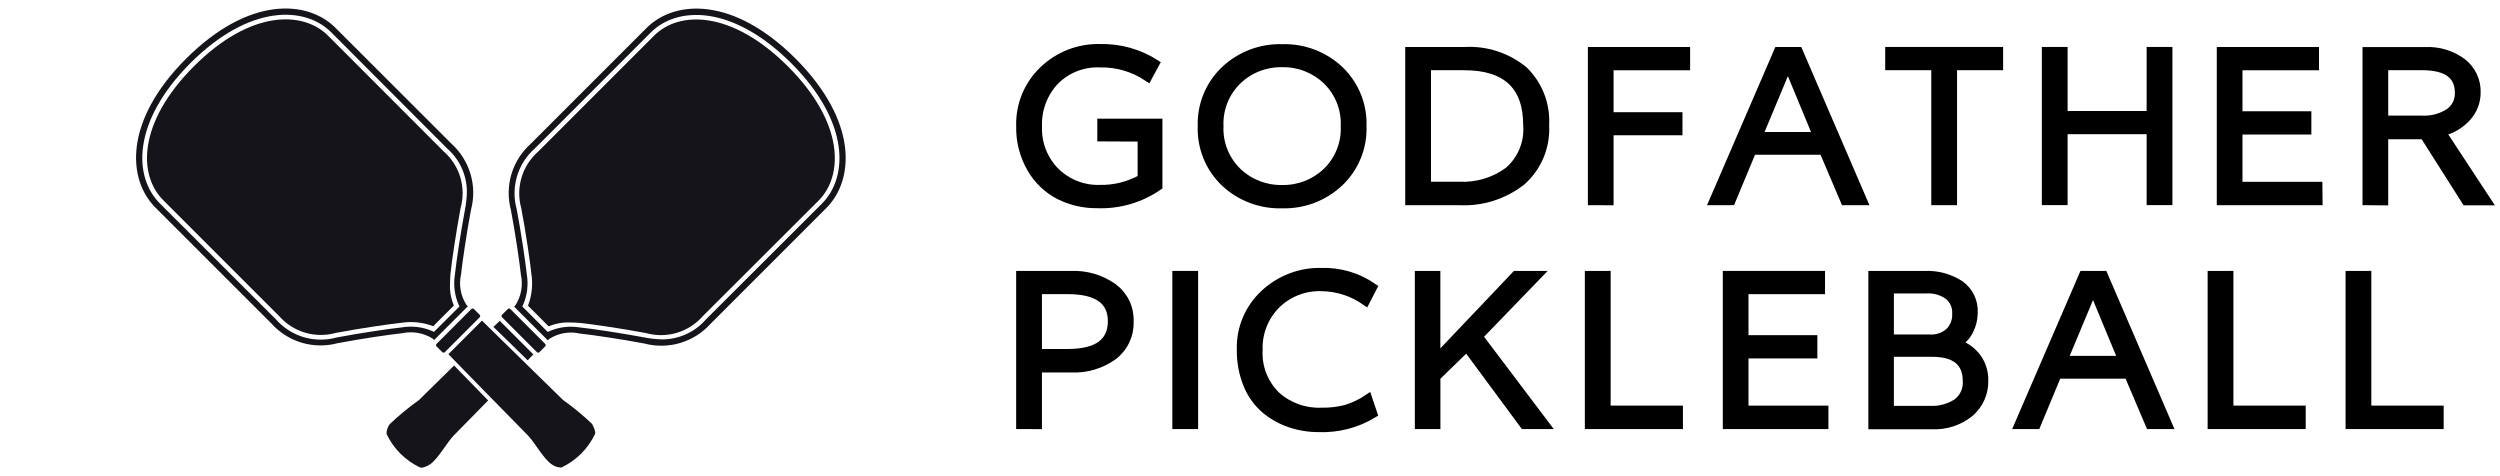
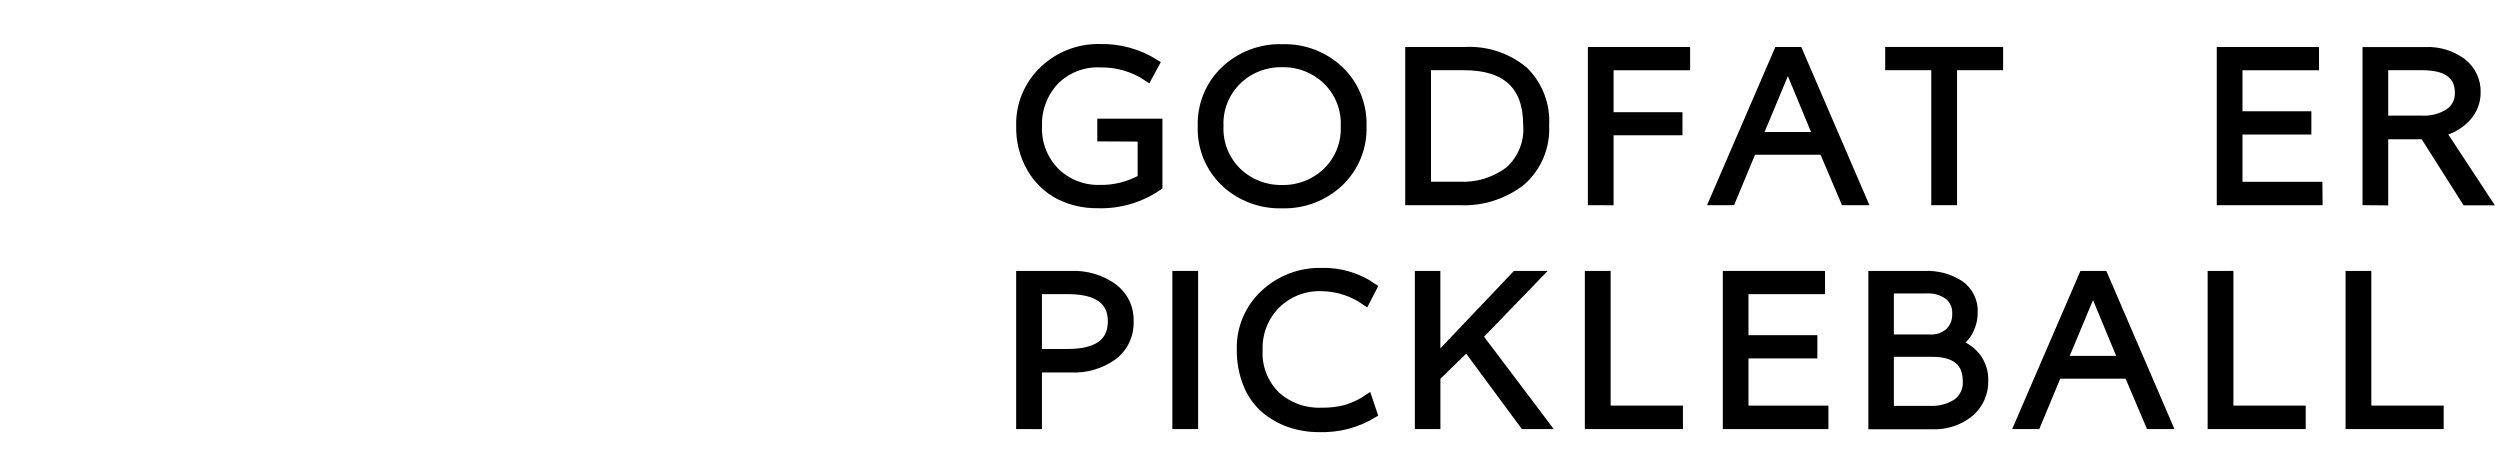
<svg xmlns="http://www.w3.org/2000/svg" width="147" height="28" viewBox="0 0 147 28" fill="none">
  <g clip-path="url(#clip0_90_5034)">
    <g clip-path="url(#clip1_90_5034)">
      <path d="M46.34 3.915L46.318 3.893C42.997 0.587 39.92 0.635 38.46 2.097L31.639 8.918C31.178 9.324 30.84 9.852 30.666 10.441C30.491 11.03 30.486 11.656 30.651 12.248C30.916 13.644 31.174 15.411 31.245 16.105C31.344 16.735 31.275 17.379 31.045 17.973L32.261 19.191C32.659 19.023 33.089 18.944 33.521 18.962C33.714 18.962 33.914 18.976 34.129 18.991C34.845 19.063 36.598 19.327 37.986 19.584C38.578 19.751 39.205 19.746 39.794 19.571C40.383 19.397 40.911 19.059 41.317 18.597L48.145 11.783C49.589 10.32 49.654 7.236 46.34 3.915Z" fill="#15141A" />
      <path d="M46.79 3.457L46.768 3.435C43.104 -0.215 39.673 -0.007 38.023 1.639L31.202 8.46C30.667 8.938 30.276 9.555 30.071 10.243C29.867 10.93 29.857 11.661 30.043 12.354C30.301 13.713 30.559 15.474 30.63 16.161C30.761 16.777 30.646 17.419 30.308 17.95L30.229 18.029L32.212 20.012L32.291 19.933C32.552 19.762 32.845 19.646 33.153 19.591C33.46 19.535 33.775 19.542 34.08 19.61C34.767 19.683 36.527 19.94 37.887 20.198C38.58 20.382 39.31 20.371 39.997 20.166C40.684 19.962 41.301 19.572 41.781 19.039L48.602 12.218C50.24 10.557 50.441 7.129 46.79 3.457ZM48.336 11.966L41.509 18.78C41.192 19.146 40.801 19.44 40.362 19.643C39.922 19.846 39.445 19.953 38.961 19.956C38.615 19.95 38.27 19.914 37.931 19.849C36.555 19.591 34.81 19.326 34.101 19.255C33.494 19.152 32.87 19.228 32.305 19.472L32.212 19.522L30.709 18.019L30.759 17.926C31.002 17.36 31.078 16.737 30.976 16.129C30.903 15.442 30.646 13.689 30.382 12.3C30.206 11.665 30.213 10.993 30.402 10.361C30.59 9.729 30.953 9.164 31.449 8.729L38.269 1.908C39.815 0.362 43.057 0.261 46.514 3.704L46.536 3.726C49.972 7.171 49.882 10.413 48.336 11.966Z" fill="#15141A" />
      <path d="M31.568 20.705L29.521 18.658C29.511 18.649 29.503 18.637 29.497 18.624C29.492 18.611 29.489 18.597 29.489 18.583C29.489 18.569 29.492 18.555 29.497 18.542C29.503 18.529 29.511 18.517 29.521 18.508L29.858 18.171C29.868 18.161 29.879 18.153 29.892 18.147C29.905 18.142 29.919 18.139 29.933 18.139C29.947 18.139 29.961 18.142 29.974 18.147C29.987 18.153 29.999 18.161 30.009 18.171L32.055 20.218C32.066 20.227 32.074 20.239 32.079 20.252C32.085 20.265 32.088 20.279 32.088 20.293C32.088 20.307 32.085 20.321 32.079 20.334C32.074 20.347 32.066 20.359 32.055 20.368L31.719 20.705C31.709 20.715 31.697 20.724 31.684 20.729C31.671 20.735 31.657 20.738 31.643 20.738C31.629 20.738 31.615 20.735 31.602 20.729C31.589 20.724 31.578 20.715 31.568 20.705Z" fill="#15141A" />
      <path d="M11.413 3.887L11.392 3.908C8.085 7.229 8.134 10.306 9.595 11.767L16.415 18.587C16.822 19.049 17.349 19.386 17.939 19.561C18.528 19.735 19.154 19.74 19.746 19.575C21.142 19.31 22.909 19.052 23.603 18.981C24.233 18.883 24.877 18.952 25.471 19.182L26.688 17.965C26.52 17.567 26.441 17.137 26.459 16.706C26.459 16.512 26.473 16.312 26.488 16.098C26.56 15.382 26.824 13.629 27.081 12.24C27.248 11.648 27.243 11.022 27.069 10.432C26.894 9.843 26.556 9.315 26.094 8.91L19.273 2.082C17.813 0.637 14.734 0.573 11.413 3.887Z" fill="#15141A" />
      <path d="M10.956 3.435L10.934 3.457C7.277 7.121 7.487 10.557 9.138 12.203L15.958 19.02C16.436 19.555 17.053 19.946 17.741 20.151C18.428 20.355 19.159 20.365 19.852 20.179C21.211 19.921 22.972 19.663 23.659 19.592C24.275 19.461 24.917 19.576 25.448 19.914L25.527 19.993L27.509 18.01L27.43 17.931C27.26 17.67 27.144 17.377 27.089 17.07C27.033 16.762 27.04 16.447 27.108 16.142C27.181 15.455 27.438 13.695 27.695 12.335C27.879 11.642 27.869 10.912 27.664 10.225C27.46 9.538 27.07 8.921 26.537 8.441L19.715 1.625C18.057 -0.014 14.627 -0.214 10.956 3.435ZM19.466 1.89L26.279 8.718C26.645 9.034 26.939 9.425 27.141 9.865C27.344 10.304 27.45 10.782 27.453 11.266C27.447 11.611 27.411 11.956 27.346 12.296C27.088 13.671 26.823 15.416 26.752 16.125C26.649 16.732 26.725 17.356 26.969 17.921L27.019 18.015L25.515 19.518L25.421 19.468C24.856 19.224 24.232 19.149 23.625 19.251C22.938 19.323 21.184 19.58 19.796 19.844C19.16 20.02 18.488 20.013 17.857 19.825C17.225 19.636 16.659 19.273 16.224 18.778L9.396 11.957C7.849 10.414 7.749 7.172 11.192 3.715L11.213 3.693C14.67 0.251 17.913 0.351 19.466 1.89Z" fill="#15141A" />
      <path d="M34.989 25.515C34.58 26.382 33.881 27.08 33.014 27.49C32.808 27.492 32.606 27.427 32.441 27.304C31.969 26.996 31.428 25.994 31.032 25.593C30.273 24.834 26.365 20.826 26.365 20.826L28.337 18.852C28.337 18.852 32.448 22.868 33.106 23.52C33.711 23.947 34.282 24.418 34.817 24.93C34.896 25.085 35.039 25.372 34.989 25.515Z" fill="#15141A" />
      <path d="M28.204 18.658L26.158 20.705C26.148 20.715 26.136 20.724 26.123 20.729C26.11 20.735 26.096 20.738 26.082 20.738C26.068 20.738 26.054 20.735 26.041 20.729C26.028 20.724 26.017 20.715 26.007 20.705L25.67 20.368C25.66 20.359 25.652 20.347 25.646 20.334C25.641 20.321 25.638 20.307 25.638 20.293C25.638 20.279 25.641 20.265 25.646 20.252C25.652 20.239 25.66 20.227 25.67 20.218L27.716 18.171C27.725 18.161 27.737 18.153 27.75 18.147C27.763 18.142 27.777 18.139 27.791 18.139C27.805 18.139 27.819 18.142 27.832 18.147C27.845 18.153 27.857 18.161 27.866 18.171L28.203 18.508C28.213 18.517 28.221 18.529 28.227 18.542C28.233 18.555 28.236 18.568 28.236 18.582C28.236 18.596 28.233 18.61 28.228 18.623C28.222 18.636 28.214 18.648 28.204 18.658Z" fill="#15141A" />
      <path d="M26.701 21.493C25.792 22.38 24.933 23.225 24.625 23.532C24.021 23.959 23.449 24.431 22.914 24.942C22.791 25.107 22.726 25.308 22.728 25.515C23.137 26.382 23.836 27.08 24.703 27.49C24.854 27.54 25.137 27.396 25.276 27.311C25.748 27.003 26.289 26.001 26.685 25.6C26.958 25.328 27.802 24.462 28.704 23.546C27.96 22.779 27.187 21.983 26.701 21.493Z" fill="#15141A" />
      <path d="M30.874 21.342C30.122 20.605 29.353 19.854 28.862 19.374C29.356 19.854 30.122 20.605 30.874 21.342Z" fill="#15141A" />
-       <path d="M31.024 21.185C31.241 20.968 31.361 20.842 31.361 20.842L29.385 18.866C29.385 18.866 29.249 19.002 29.013 19.224C29.514 19.704 30.28 20.455 31.024 21.185Z" fill="#15141A" />
    </g>
  </g>
  <path d="M64.771 8.065V7.226H68.101V10.951C67.052 11.674 65.799 12.039 64.526 11.993C63.749 12.003 62.98 11.827 62.284 11.48C61.597 11.123 61.026 10.577 60.639 9.907C60.201 9.151 59.98 8.289 60.002 7.415C59.983 6.802 60.094 6.192 60.328 5.625C60.562 5.059 60.913 4.548 61.358 4.126C61.799 3.704 62.319 3.373 62.888 3.152C63.457 2.931 64.065 2.825 64.675 2.839C65.824 2.811 66.955 3.124 67.925 3.739L67.492 4.539C66.66 3.98 65.677 3.692 64.675 3.714C64.184 3.693 63.695 3.775 63.238 3.954C62.781 4.134 62.366 4.407 62.021 4.756C61.686 5.113 61.425 5.533 61.254 5.991C61.082 6.449 61.003 6.937 61.021 7.426C61 7.921 61.081 8.414 61.261 8.876C61.44 9.337 61.713 9.756 62.063 10.106C62.406 10.441 62.813 10.704 63.26 10.878C63.706 11.053 64.184 11.136 64.663 11.122C65.531 11.141 66.387 10.925 67.142 10.498V8.076L64.771 8.065Z" fill="black" stroke="black" stroke-width="0.5" />
  <path d="M72.768 4.72C72.407 5.068 72.125 5.488 71.939 5.954C71.754 6.419 71.669 6.919 71.692 7.42C71.67 7.919 71.754 8.418 71.94 8.882C72.126 9.346 72.408 9.766 72.768 10.113C73.472 10.784 74.415 11.149 75.389 11.127C76.362 11.148 77.305 10.783 78.01 10.111C78.37 9.764 78.652 9.344 78.837 8.88C79.023 8.416 79.107 7.917 79.086 7.418C79.108 6.917 79.023 6.417 78.838 5.952C78.652 5.486 78.37 5.066 78.01 4.718C77.305 4.046 76.362 3.68 75.389 3.702C74.415 3.68 73.472 4.046 72.768 4.72ZM80.102 7.42C80.123 8.034 80.014 8.645 79.782 9.214C79.55 9.783 79.2 10.296 78.755 10.72C78.305 11.144 77.776 11.475 77.199 11.694C76.621 11.914 76.006 12.017 75.389 11.999C74.771 12.019 74.155 11.917 73.576 11.698C72.998 11.48 72.468 11.15 72.018 10.727C71.574 10.302 71.225 9.789 70.994 9.22C70.763 8.651 70.655 8.04 70.677 7.427C70.655 6.813 70.764 6.201 70.996 5.632C71.229 5.063 71.579 4.55 72.024 4.127C72.473 3.703 73.002 3.371 73.579 3.152C74.157 2.933 74.772 2.829 75.39 2.848C76.008 2.828 76.624 2.93 77.202 3.149C77.781 3.367 78.31 3.698 78.761 4.122C79.204 4.545 79.552 5.058 79.783 5.625C80.014 6.193 80.123 6.803 80.102 7.416V7.42Z" fill="black" stroke="black" stroke-width="0.5" />
  <path d="M82.877 11.815V3.015H86.086C87.36 2.933 88.618 3.34 89.602 4.153C90.026 4.568 90.356 5.069 90.57 5.622C90.783 6.176 90.875 6.769 90.84 7.361C90.875 7.976 90.771 8.591 90.535 9.161C90.299 9.73 89.937 10.239 89.477 10.649C88.433 11.471 87.126 11.886 85.799 11.815H82.877ZM86.086 3.878H83.893V10.936H85.802C86.846 10.988 87.875 10.676 88.714 10.054C89.094 9.721 89.392 9.305 89.583 8.837C89.774 8.37 89.853 7.864 89.814 7.361C89.814 5.039 88.572 3.879 86.089 3.879L86.086 3.878Z" fill="black" stroke="black" stroke-width="0.5" />
  <path d="M93.617 11.815V3.015H99.129V3.882H94.629V6.848H98.679V7.702H94.629V11.819L93.617 11.815Z" fill="black" stroke="black" stroke-width="0.5" />
  <path d="M100.754 11.815L104.554 3.015H105.751L109.543 11.815H108.475L107.213 8.848H103.029L101.796 11.814L100.754 11.815ZM105.224 4.056H105.033L103.382 8.01H106.862L105.224 4.056Z" fill="black" stroke="black" stroke-width="0.5" />
  <path d="M113.809 3.878H111.1V3.011H117.533V3.878H114.825V11.815H113.809V3.878Z" fill="black" stroke="black" stroke-width="0.5" />
-   <path d="M126.472 6.777V3.011H127.488V11.811H126.472V7.64H121.325V11.811H120.309V3.011H121.325V6.777H126.472Z" fill="black" stroke="black" stroke-width="0.5" />
  <path d="M136.317 11.815H130.596V3.015H136.108V3.882H131.608V6.794H135.658V7.661H131.608V10.94H136.308L136.317 11.815Z" fill="black" stroke="black" stroke-width="0.5" />
  <path d="M139.166 11.816V3.016H142.62C143.394 2.981 144.156 3.213 144.779 3.674C145.049 3.883 145.266 4.153 145.411 4.463C145.556 4.772 145.625 5.112 145.612 5.454C145.611 5.972 145.421 6.473 145.078 6.862C144.681 7.313 144.152 7.627 143.566 7.762L146.236 11.825H144.998L142.532 7.938H140.177V11.825L139.166 11.816ZM142.416 3.879H140.177V7.049H142.424C142.978 7.075 143.526 6.931 143.995 6.636C144.189 6.506 144.345 6.329 144.451 6.121C144.556 5.913 144.605 5.681 144.595 5.449C144.595 4.401 143.868 3.878 142.415 3.878L142.416 3.879Z" fill="black" stroke="black" stroke-width="0.5" />
  <path d="M60 24.98V16.18H62.979C63.858 16.143 64.726 16.398 65.445 16.905C65.755 17.132 66.005 17.431 66.173 17.777C66.341 18.123 66.421 18.505 66.407 18.889C66.424 19.279 66.347 19.668 66.182 20.021C66.017 20.375 65.768 20.683 65.458 20.919C64.738 21.436 63.864 21.694 62.979 21.652H61.016V24.982L60 24.98ZM62.778 17.045H61.016V20.77H62.778C64.52 20.77 65.391 20.143 65.391 18.887C65.391 17.659 64.52 17.045 62.778 17.045Z" fill="black" stroke="black" stroke-width="0.5" />
  <path d="M69.184 24.98V16.18H70.2V24.98H69.184Z" fill="black" stroke="black" stroke-width="0.5" />
  <path d="M80.721 16.896L80.301 17.709C79.539 17.172 78.632 16.88 77.701 16.871C77.209 16.854 76.718 16.937 76.26 17.117C75.801 17.296 75.384 17.567 75.034 17.913C74.689 18.261 74.418 18.676 74.239 19.133C74.06 19.589 73.976 20.077 73.992 20.567C73.964 21.063 74.041 21.559 74.219 22.023C74.398 22.486 74.673 22.906 75.026 23.255C75.752 23.913 76.708 24.261 77.688 24.222C78.178 24.232 78.668 24.175 79.143 24.054C79.603 23.914 80.039 23.706 80.438 23.437L80.738 24.33C79.775 24.914 78.663 25.202 77.538 25.158C76.96 25.161 76.385 25.067 75.838 24.879C75.306 24.696 74.813 24.417 74.383 24.054C73.929 23.66 73.576 23.163 73.354 22.604C73.092 21.957 72.963 21.264 72.975 20.566C72.955 19.952 73.068 19.341 73.305 18.775C73.542 18.208 73.899 17.699 74.35 17.282C75.256 16.433 76.459 15.974 77.701 16.003C78.777 15.971 79.835 16.284 80.721 16.896Z" fill="black" stroke="black" stroke-width="0.5" />
  <path d="M83.443 24.98V16.18H84.443V21.109L89.127 16.18H90.414L86.934 19.78L90.86 24.98H89.614L86.243 20.417L84.446 22.164V24.981L83.443 24.98Z" fill="black" stroke="black" stroke-width="0.5" />
  <path d="M94.456 16.179V24.101H98.707V24.981H93.439V16.181L94.456 16.179Z" fill="black" stroke="black" stroke-width="0.5" />
  <path d="M107.261 24.98H101.551V16.18H107.061V17.047H102.561V19.958H106.611V20.825H102.561V24.101H107.261V24.98Z" fill="black" stroke="black" stroke-width="0.5" />
  <path d="M110.109 24.98V16.18H113.168C113.899 16.148 114.623 16.341 115.239 16.735C115.504 16.922 115.716 17.172 115.857 17.464C115.997 17.756 116.06 18.078 116.039 18.401C116.038 18.748 115.957 19.091 115.802 19.401C115.656 19.715 115.422 19.98 115.129 20.164V20.218C115.583 20.373 115.978 20.664 116.261 21.051C116.53 21.434 116.67 21.892 116.661 22.359C116.673 22.718 116.604 23.075 116.46 23.404C116.316 23.732 116.1 24.025 115.828 24.259C115.202 24.771 114.407 25.031 113.599 24.989H110.109V24.98ZM113.602 20.729H111.11V24.114H113.481C114.044 24.144 114.601 23.995 115.073 23.688C115.27 23.541 115.427 23.347 115.53 23.123C115.632 22.9 115.678 22.655 115.661 22.409C115.661 21.29 114.975 20.73 113.603 20.73L113.602 20.729ZM113.277 17.004H111.11V19.917H113.452C113.666 19.932 113.88 19.905 114.082 19.836C114.285 19.767 114.471 19.659 114.631 19.517C114.77 19.376 114.877 19.207 114.948 19.022C115.018 18.837 115.049 18.639 115.039 18.441C115.051 18.24 115.014 18.038 114.933 17.853C114.851 17.669 114.727 17.506 114.57 17.378C114.195 17.109 113.738 16.977 113.277 17.004Z" fill="black" stroke="black" stroke-width="0.5" />
  <path d="M118.695 24.98L122.495 16.18H123.687L127.479 24.98H126.411L125.15 22.016H120.975L119.742 24.98H118.695ZM123.165 17.221H122.975L121.324 21.175H124.804L123.165 17.221Z" fill="black" stroke="black" stroke-width="0.5" />
  <path d="M131.075 16.179V24.101H135.326V24.981H130.059V16.181L131.075 16.179Z" fill="black" stroke="black" stroke-width="0.5" />
  <path d="M139.184 16.179V24.101H143.438V24.981H138.17V16.181L139.184 16.179Z" fill="black" stroke="black" stroke-width="0.5" />
  <defs>
    <clipPath id="clip0_90_5034">
      <rect width="60" height="27" fill="white" transform="translate(0 0.5)" />
    </clipPath>
    <clipPath id="clip1_90_5034">
-       <rect width="52.5" height="27" fill="white" transform="translate(3 0.5)" />
-     </clipPath>
+       </clipPath>
  </defs>
</svg>